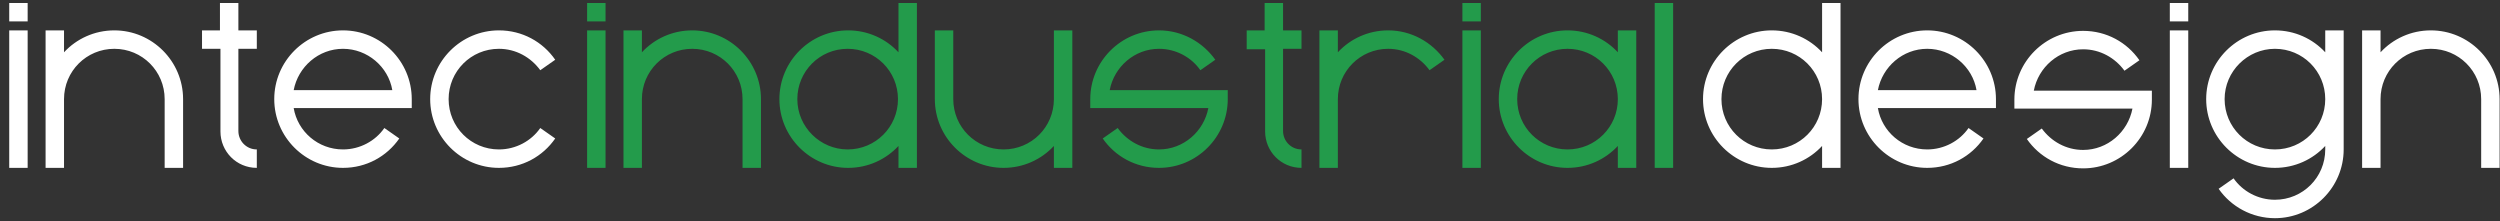
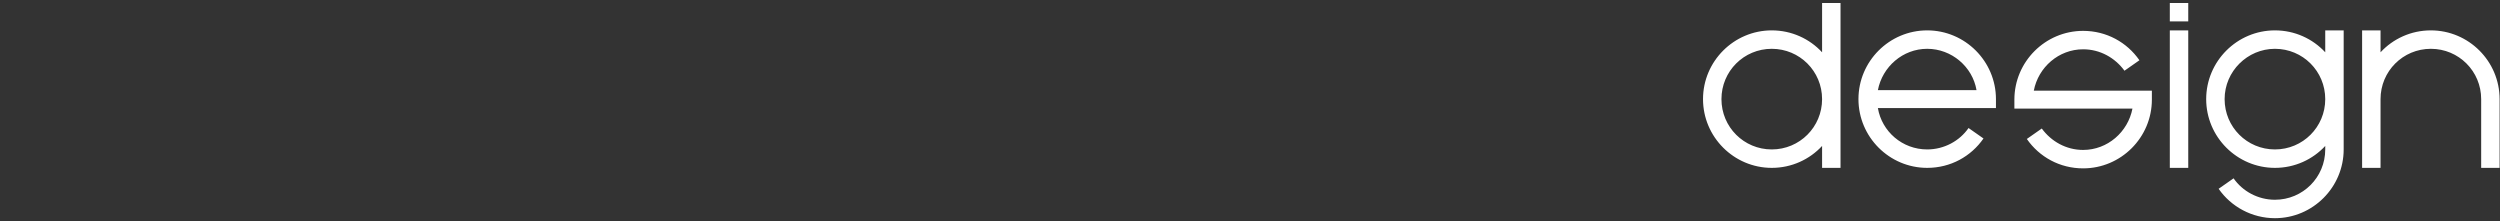
<svg xmlns="http://www.w3.org/2000/svg" width="260" height="23" viewBox="0 0 260 23" fill="none">
  <rect x="0" y="0" width="260" height="23" fill="#333333" stroke="none" />
-   <path fill-rule="evenodd" clip-rule="evenodd" d="M62.976 0.309H61.059V2.226H62.976V0.309ZM88.156 15.541C91.057 15.541 93.389 13.21 93.389 10.309C93.389 7.407 91.057 5.076 88.156 5.076C85.254 5.076 82.923 7.407 82.923 10.309C82.923 13.21 85.306 15.541 88.156 15.541ZM93.441 17.458H95.358V0.309H93.441V5.438C92.145 4.039 90.28 3.159 88.208 3.159C84.27 3.159 81.058 6.371 81.058 10.309C81.058 14.246 84.27 17.458 88.208 17.458C90.28 17.458 92.145 16.578 93.441 15.179V17.458ZM111.522 3.159H109.605V10.309C109.605 13.21 107.274 15.541 104.373 15.541C101.471 15.541 99.14 13.21 99.14 10.309V3.159H97.223V10.309C97.223 14.246 100.435 17.458 104.373 17.458C106.445 17.458 108.31 16.578 109.605 15.179V17.458H111.522C111.522 12.692 111.522 7.925 111.522 3.159ZM113.388 11.241H125.667C125.2 13.676 123.076 15.541 120.537 15.541C118.776 15.541 117.222 14.661 116.237 13.313L114.683 14.402C115.978 16.267 118.102 17.458 120.537 17.458C124.475 17.458 127.687 14.246 127.687 10.309V9.376H115.408C115.874 6.941 117.999 5.076 120.537 5.076C122.299 5.076 123.905 5.956 124.838 7.303L126.392 6.215C125.097 4.402 122.972 3.159 120.537 3.159C116.6 3.159 113.388 6.371 113.388 10.309V11.241ZM139.085 3.159H137.22V17.458H139.137V10.309C139.137 7.407 141.469 5.076 144.37 5.076C146.132 5.076 147.686 5.956 148.67 7.303L150.225 6.215C148.929 4.402 146.805 3.159 144.37 3.159C142.298 3.159 140.433 4.039 139.137 5.438V3.159H139.085ZM154.007 0.309H152.09V2.226H154.007V0.309ZM152.09 17.458H154.007V3.159H152.09V17.458ZM163.022 15.541C165.923 15.541 168.255 13.21 168.255 10.309C168.255 7.407 165.923 5.076 163.022 5.076C160.121 5.076 157.789 7.407 157.789 10.309C157.789 13.21 160.121 15.541 163.022 15.541ZM168.255 17.458H170.172V3.159H168.255V5.438C166.959 4.039 165.094 3.159 163.022 3.159C159.084 3.159 155.872 6.371 155.872 10.309C155.872 14.246 159.084 17.458 163.022 17.458C165.094 17.458 166.959 16.578 168.255 15.179V17.458ZM172.089 17.458H174.006V0.309H172.089V17.458ZM71.991 3.159C75.929 3.159 79.141 6.371 79.141 10.309V17.458H77.224V10.309C77.224 7.407 74.892 5.076 71.991 5.076C69.09 5.076 66.758 7.407 66.758 10.309V17.458H64.841C64.841 12.692 64.841 7.925 64.841 3.159H66.758V5.438C68.053 4.039 69.919 3.159 71.991 3.159ZM129.604 3.159H131.521V0.309H133.438V3.159H135.355V5.076H133.438V13.624C133.438 14.661 134.267 15.541 135.355 15.541V17.458C133.231 17.458 131.573 15.749 131.573 13.676V5.127H129.656V3.159H129.604ZM61.059 17.458H62.976V3.159H61.059V17.458Z" fill="#239B4B" />
-   <path fill-rule="evenodd" clip-rule="evenodd" d="M2.876 0.309H0.959V2.226H2.876V0.309ZM11.891 3.159C15.829 3.159 19.041 6.371 19.041 10.309V17.458H17.124V10.309C17.124 7.407 14.793 5.076 11.891 5.076C8.99 5.076 6.658 7.407 6.658 10.309V17.458H4.741C4.741 12.692 4.741 7.925 4.741 3.159H6.658V5.438C7.954 4.039 9.819 3.159 11.891 3.159ZM20.958 3.159H22.875V0.309H24.792V3.159H26.709V5.076H24.792V13.624C24.792 14.661 25.621 15.541 26.709 15.541V17.458C24.585 17.458 22.927 15.749 22.927 13.676V5.076H21.01V3.159H20.958ZM30.543 9.376C31.009 6.941 33.133 5.076 35.672 5.076C38.211 5.076 40.387 6.941 40.801 9.376H30.543ZM42.822 10.309C42.822 6.371 39.61 3.159 35.672 3.159C31.735 3.159 28.522 6.371 28.522 10.309C28.522 14.246 31.735 17.458 35.672 17.458C38.107 17.458 40.231 16.267 41.527 14.402L39.972 13.313C39.04 14.661 37.434 15.541 35.672 15.541C33.081 15.541 30.957 13.676 30.543 11.241H42.822V10.309ZM51.889 3.159C47.951 3.159 44.739 6.371 44.739 10.309C44.739 14.246 47.951 17.458 51.889 17.458C54.324 17.458 56.448 16.267 57.743 14.402L56.189 13.313C55.256 14.661 53.65 15.541 51.889 15.541C48.987 15.541 46.656 13.21 46.656 10.309C46.656 7.407 48.987 5.076 51.889 5.076C53.65 5.076 55.205 5.956 56.189 7.303L57.743 6.215C56.448 4.35 54.324 3.159 51.889 3.159ZM0.959 17.458H2.876V3.159H0.959V17.458Z" fill="white" />
  <path fill-rule="evenodd" clip-rule="evenodd" d="M236.593 5.076C239.494 5.076 241.825 7.407 241.825 10.309C241.825 13.21 239.494 15.541 236.593 15.541C233.691 15.541 231.36 13.21 231.36 10.309C231.36 7.407 233.743 5.076 236.593 5.076ZM184.264 15.541C187.165 15.541 189.497 13.21 189.497 10.309C189.497 7.407 187.165 5.076 184.264 5.076C181.363 5.076 179.031 7.407 179.031 10.309C179.031 13.21 181.363 15.541 184.264 15.541ZM189.497 17.458H191.414V0.309H189.497V5.438C188.202 4.039 186.337 3.159 184.264 3.159C180.327 3.159 177.114 6.371 177.114 10.309C177.114 14.246 180.327 17.458 184.264 17.458C186.337 17.458 188.202 16.578 189.497 15.179V17.458ZM195.3 9.376C195.766 6.941 197.89 5.076 200.429 5.076C202.968 5.076 205.144 6.941 205.558 9.376H195.3ZM207.579 10.309C207.579 6.371 204.367 3.159 200.429 3.159C196.491 3.159 193.279 6.371 193.279 10.309C193.279 14.246 196.491 17.458 200.429 17.458C202.864 17.458 204.988 16.267 206.283 14.402L204.729 13.313C203.797 14.661 202.19 15.541 200.429 15.541C197.838 15.541 195.714 13.676 195.3 11.241H207.579V10.309ZM209.496 11.293H221.775C221.308 13.728 219.184 15.593 216.646 15.593C214.884 15.593 213.33 14.712 212.345 13.365L210.791 14.453C212.086 16.319 214.21 17.51 216.646 17.51C220.583 17.51 223.795 14.298 223.795 10.36V9.428H211.516C211.983 6.993 214.107 5.127 216.646 5.127C218.407 5.127 219.961 6.008 220.946 7.355L222.5 6.267C221.205 4.402 219.081 3.21 216.646 3.21C212.708 3.21 209.496 6.423 209.496 10.36V11.293ZM227.578 0.309H225.661V2.226H227.578V0.309ZM225.661 17.458H227.578V3.159H225.661V17.458ZM252.809 3.159C256.747 3.159 259.959 6.371 259.959 10.309V17.458H258.042V10.309C258.042 7.407 255.711 5.076 252.809 5.076C249.908 5.076 247.576 7.407 247.576 10.309V17.458H245.659C245.659 12.692 245.659 7.925 245.659 3.159H247.576V5.438C248.872 4.039 250.737 3.159 252.809 3.159ZM236.593 22.691C240.53 22.691 243.742 19.479 243.742 15.541V3.159H241.825V5.438C240.53 4.039 238.665 3.159 236.593 3.159C232.655 3.159 229.443 6.371 229.443 10.309C229.443 14.246 232.655 17.458 236.593 17.458C238.665 17.458 240.53 16.578 241.825 15.179V15.541C241.825 18.443 239.494 20.774 236.593 20.774C234.831 20.774 233.225 19.893 232.292 18.546L230.738 19.634C232.033 21.5 234.209 22.691 236.593 22.691Z" fill="white" />
</svg>